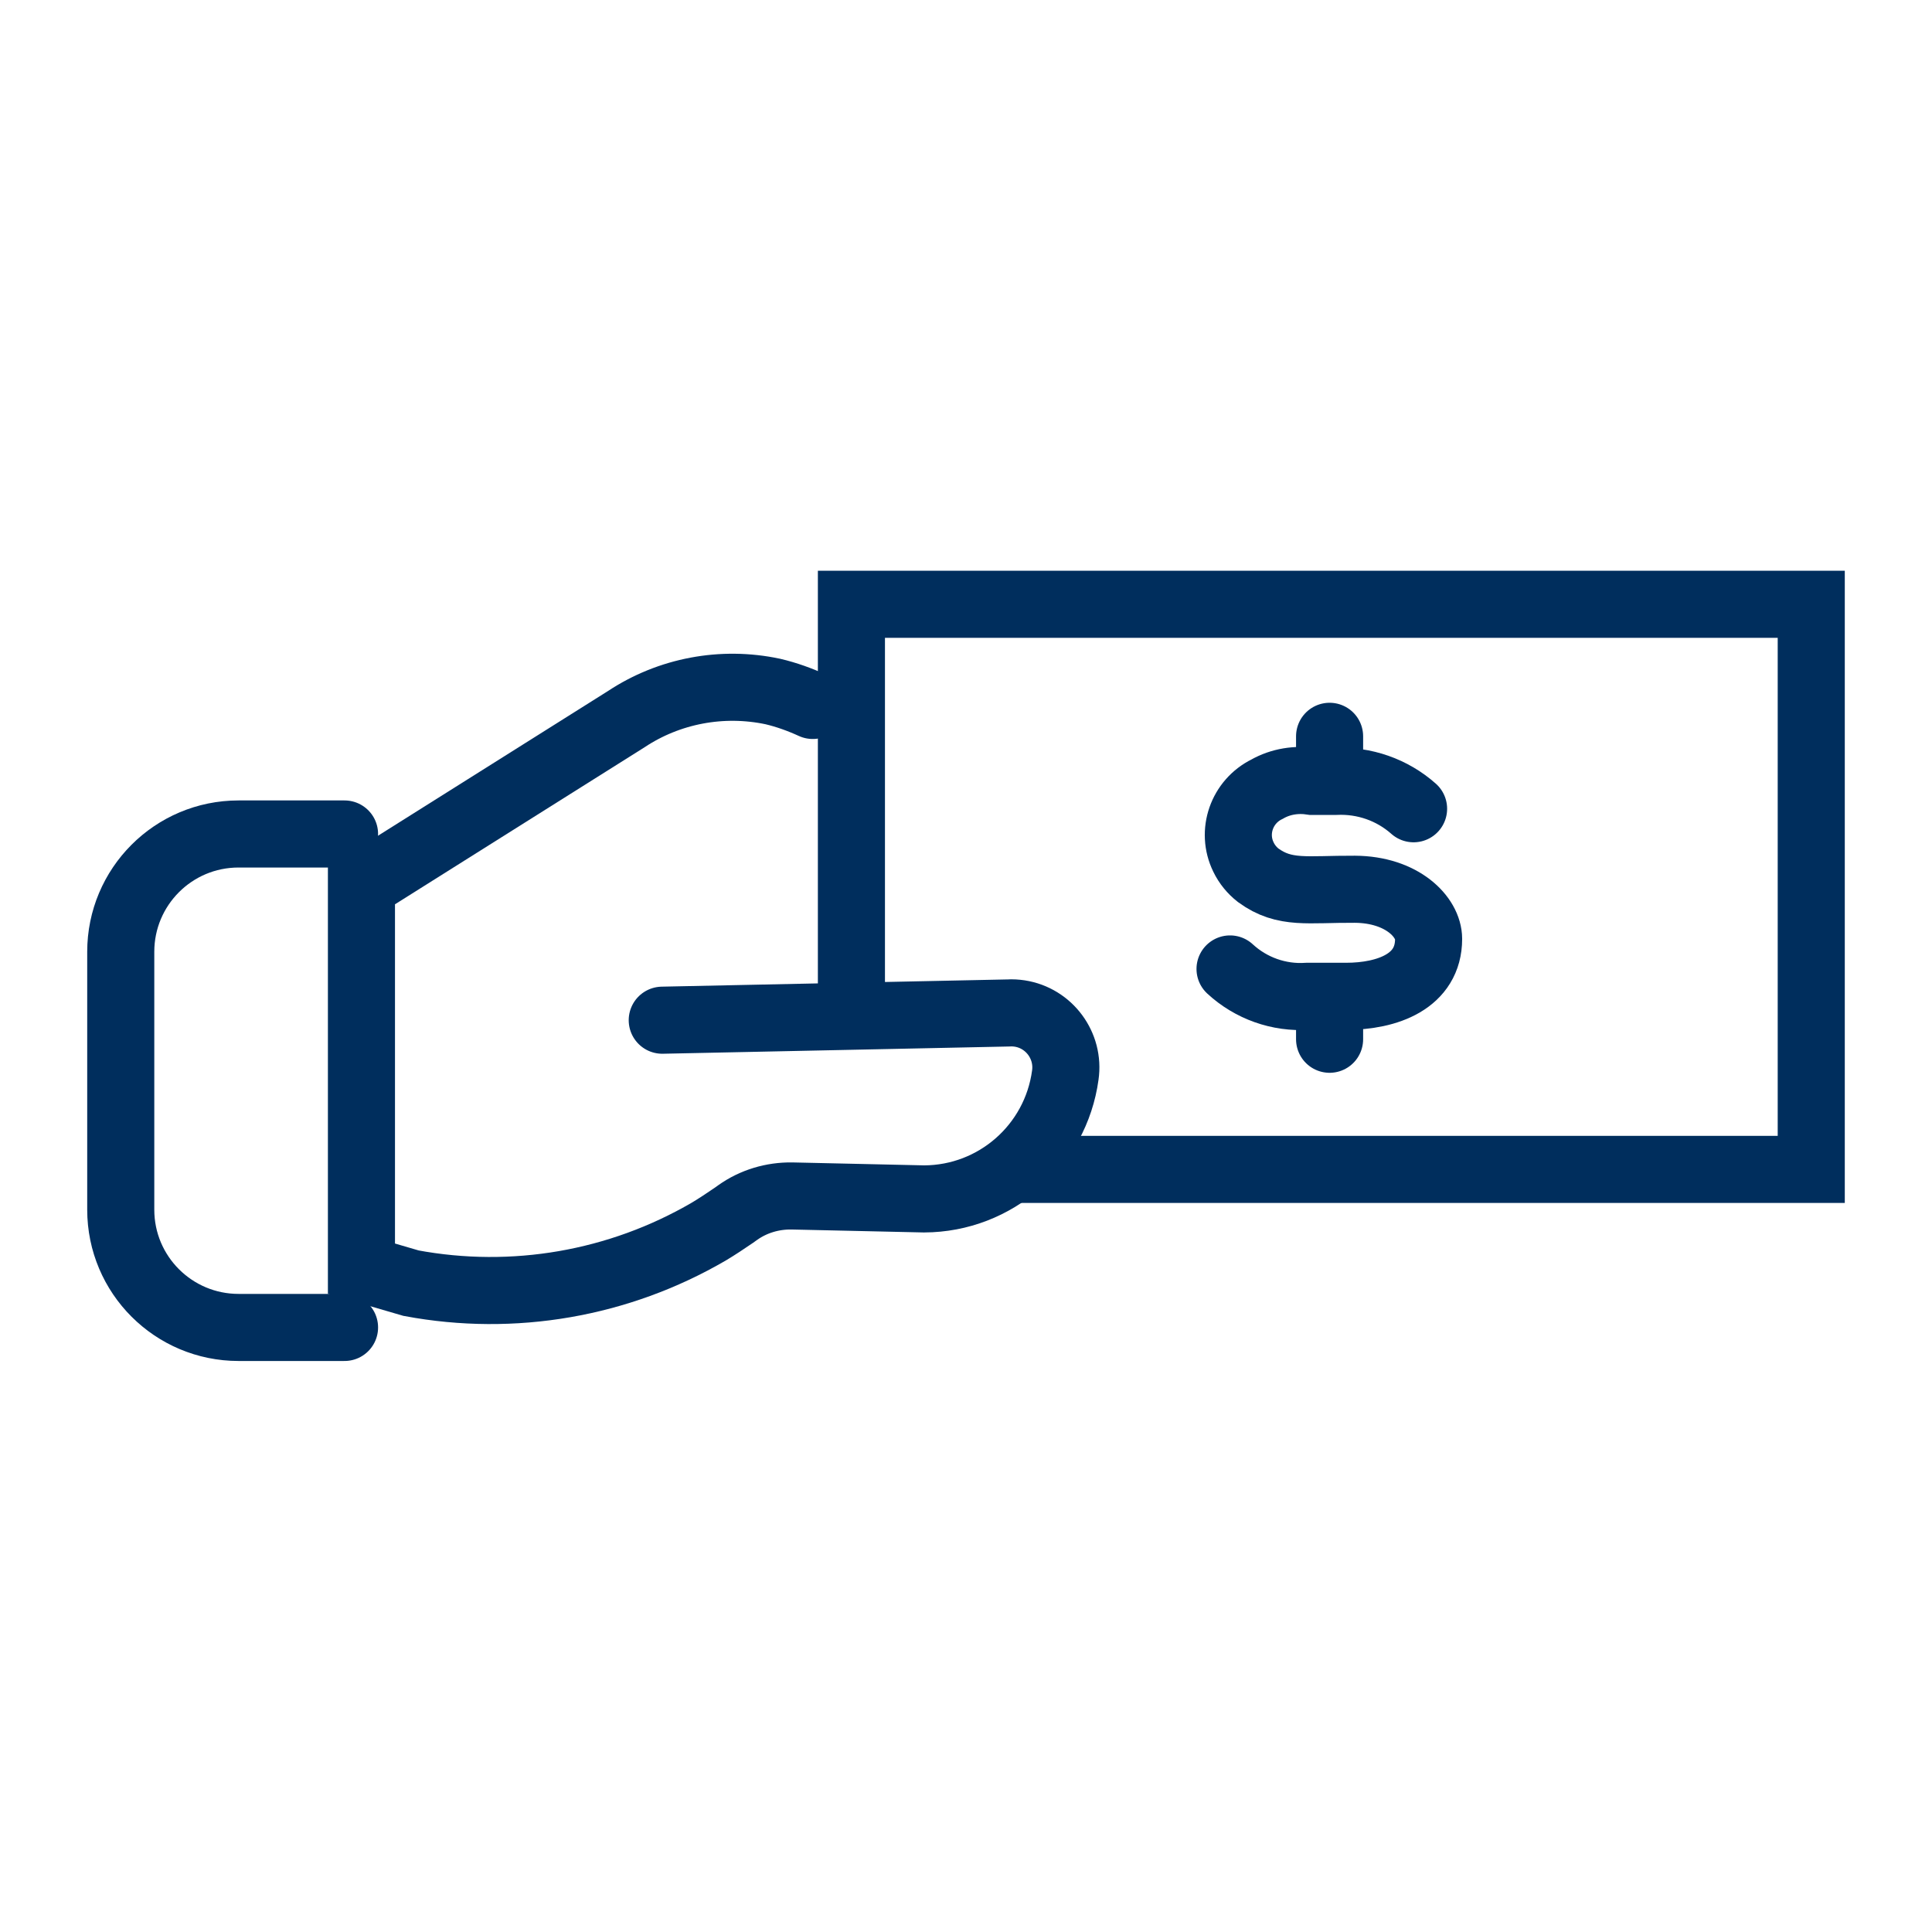
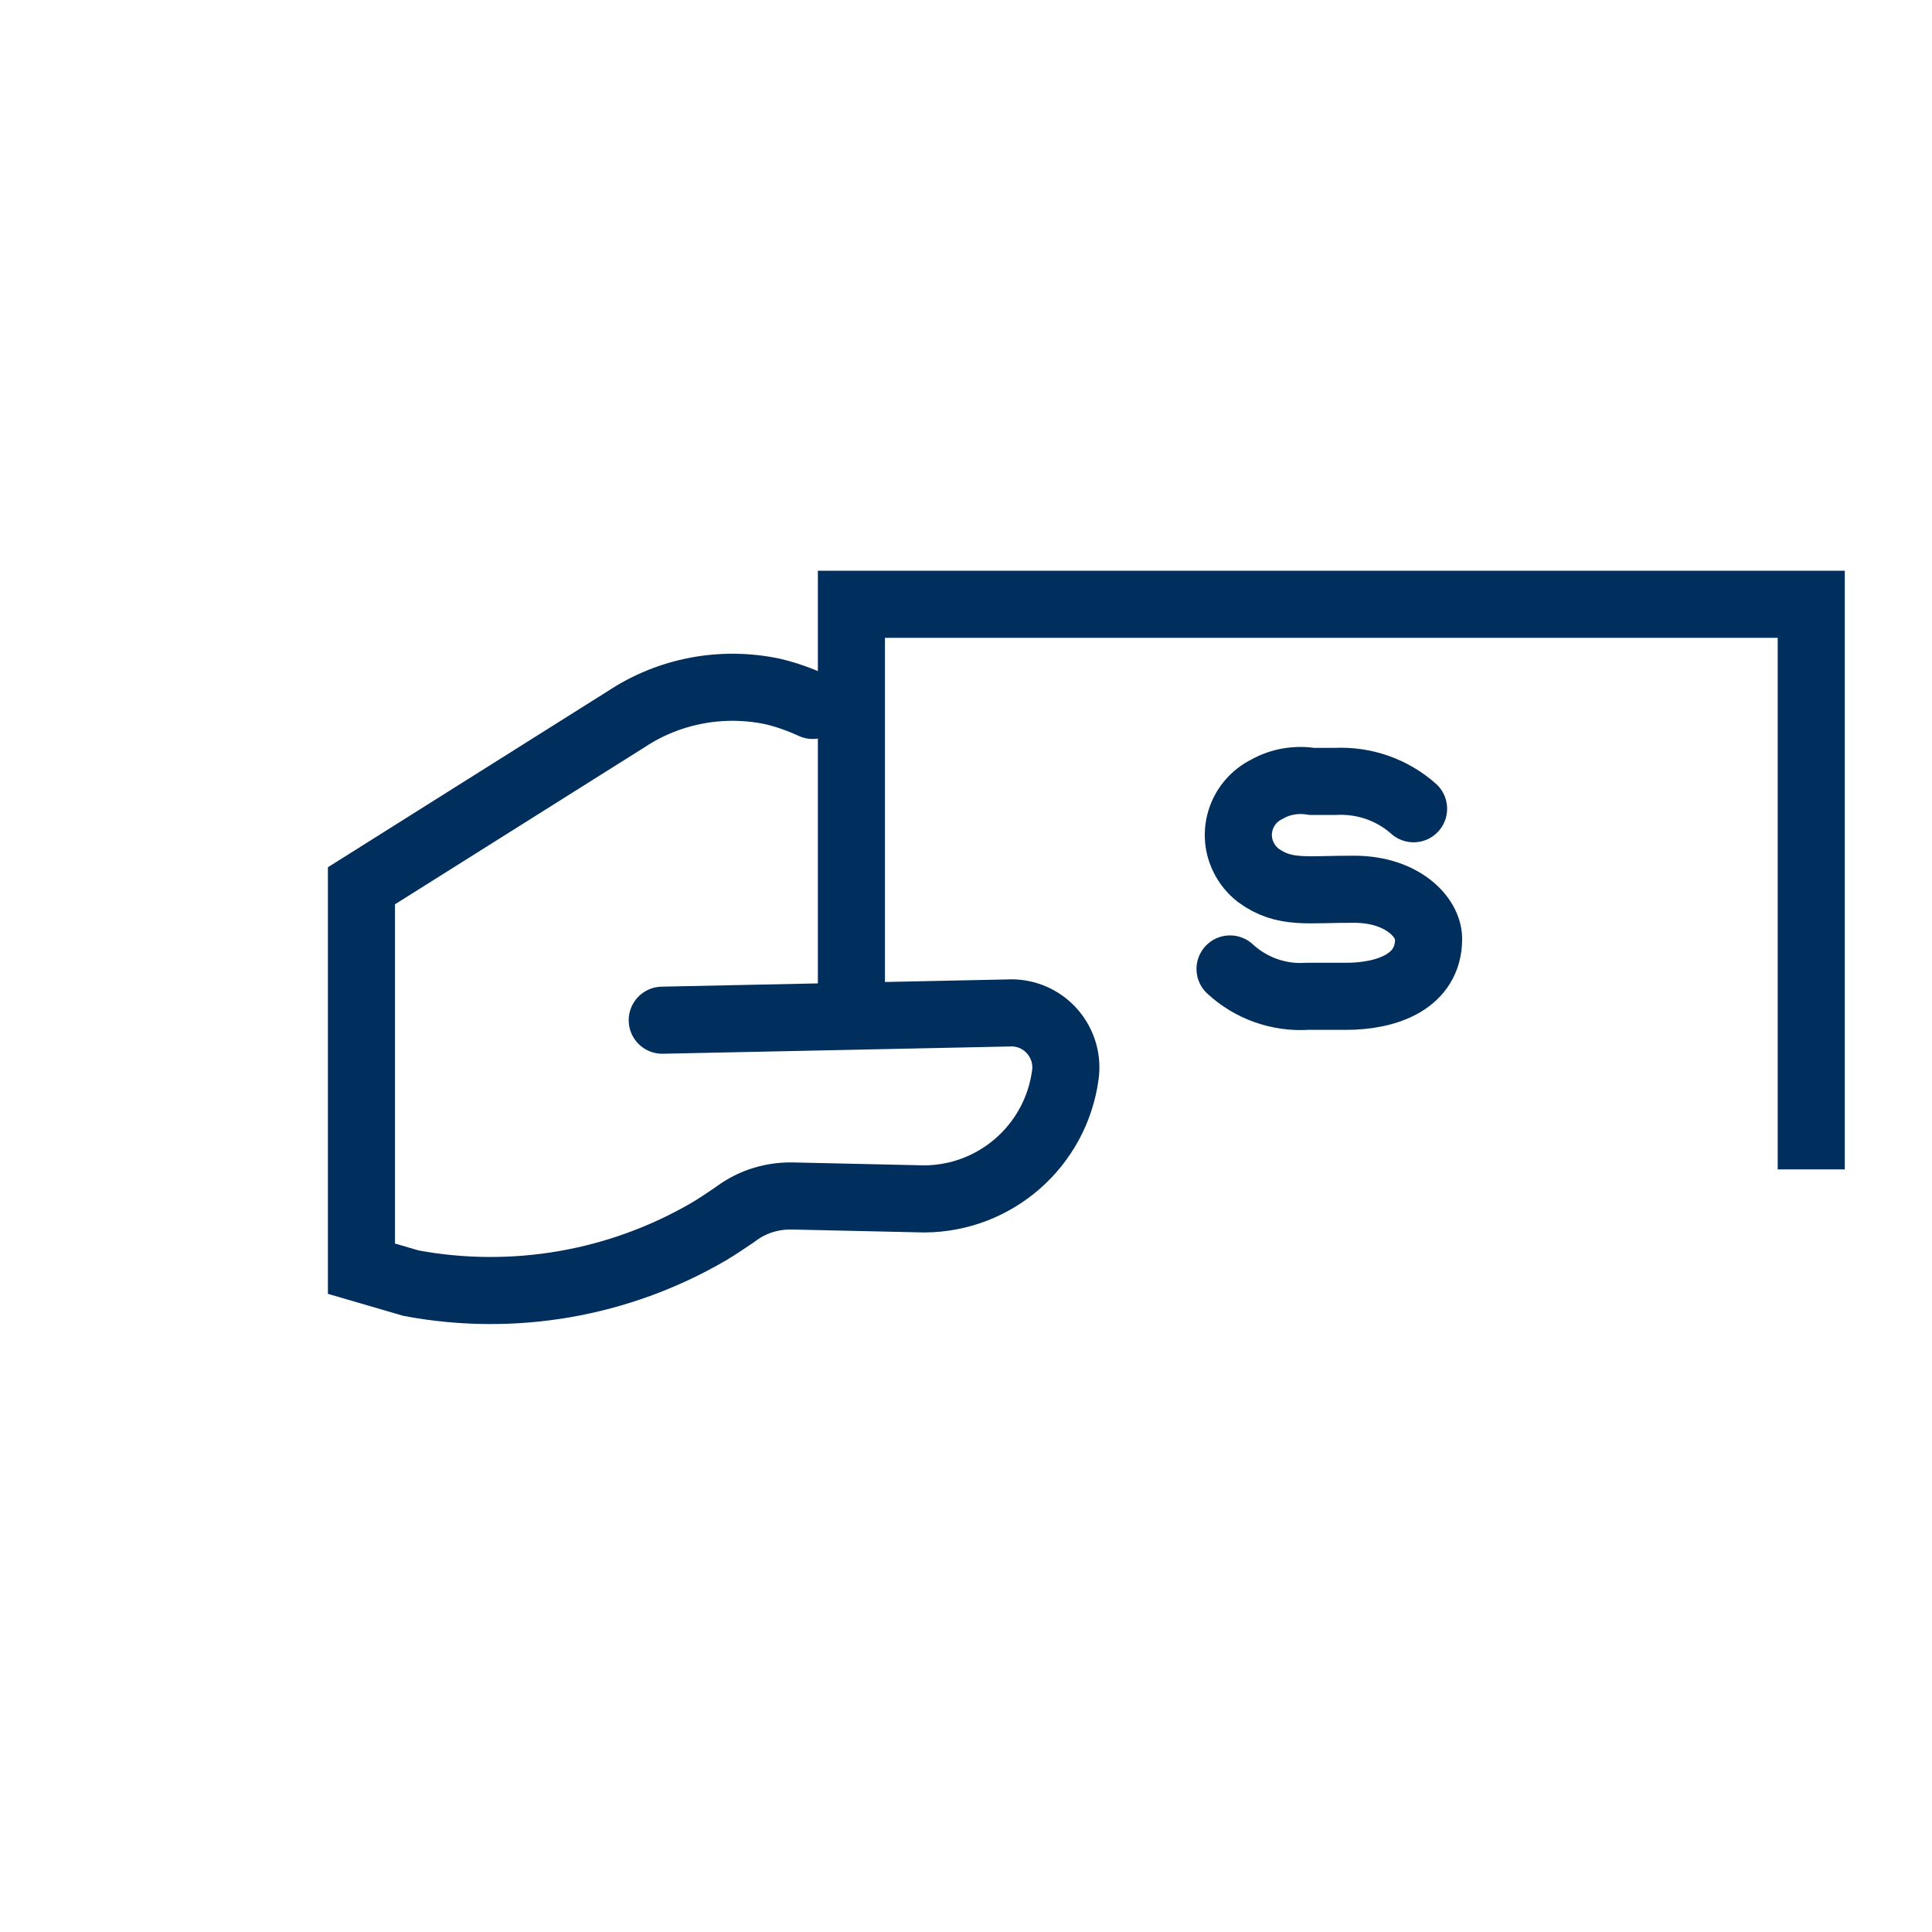
<svg xmlns="http://www.w3.org/2000/svg" id="b" viewBox="0 0 72 72">
  <defs>
    <style>.aq,.ar{fill:none;stroke:#002E5D;stroke-miterlimit:10;stroke-width:2.5px;}.ar{stroke-linecap:round;}</style>
  </defs>
  <path id="d" class="ar" d="M30.29,26.29c-.48-.22-.98-.4-1.49-.52-1.89-.4-3.86-.03-5.46,1.03l-9.87,6.21v14.27l1.85.54c3.81.71,7.74.03,11.09-1.92.32-.19.63-.4.94-.61l.14-.1c.59-.42,1.3-.63,2.02-.62l4.93.11c2.66-.01,4.9-1.98,5.26-4.61.16-1.1-.6-2.13-1.7-2.3-.14-.02-.28-.03-.42-.02l-12.9.27" />
-   <path id="e" class="ar" d="M12.84,31.08h-3.95c-2.43,0-4.39,1.97-4.39,4.39h0v9.61c0,2.43,1.97,4.39,4.39,4.39h3.95" />
  <path id="f" class="ar" d="M52.68,30.14c-.8-.71-1.84-1.07-2.91-1.02h-.87c-.58-.09-1.17,0-1.68.29-.94.46-1.34,1.59-.88,2.53.13.27.32.5.55.68.99.72,1.83.51,3.6.52,1.77.01,2.75,1.04,2.75,1.85,0,1.58-1.53,2.14-3.08,2.14h-1.44c-1.06.07-2.1-.3-2.88-1.02" />
-   <line id="g" class="ar" x1="49.55" y1="27.44" x2="49.55" y2="28.25" />
-   <line id="h" class="ar" x1="49.55" y1="37.47" x2="49.55" y2="38.73" />
-   <path id="i" class="aq" d="M31.73,37.62v-15.1h35.77v21.06h-30.11" />
+   <path id="i" class="aq" d="M31.73,37.62v-15.1h35.77v21.06" />
</svg>